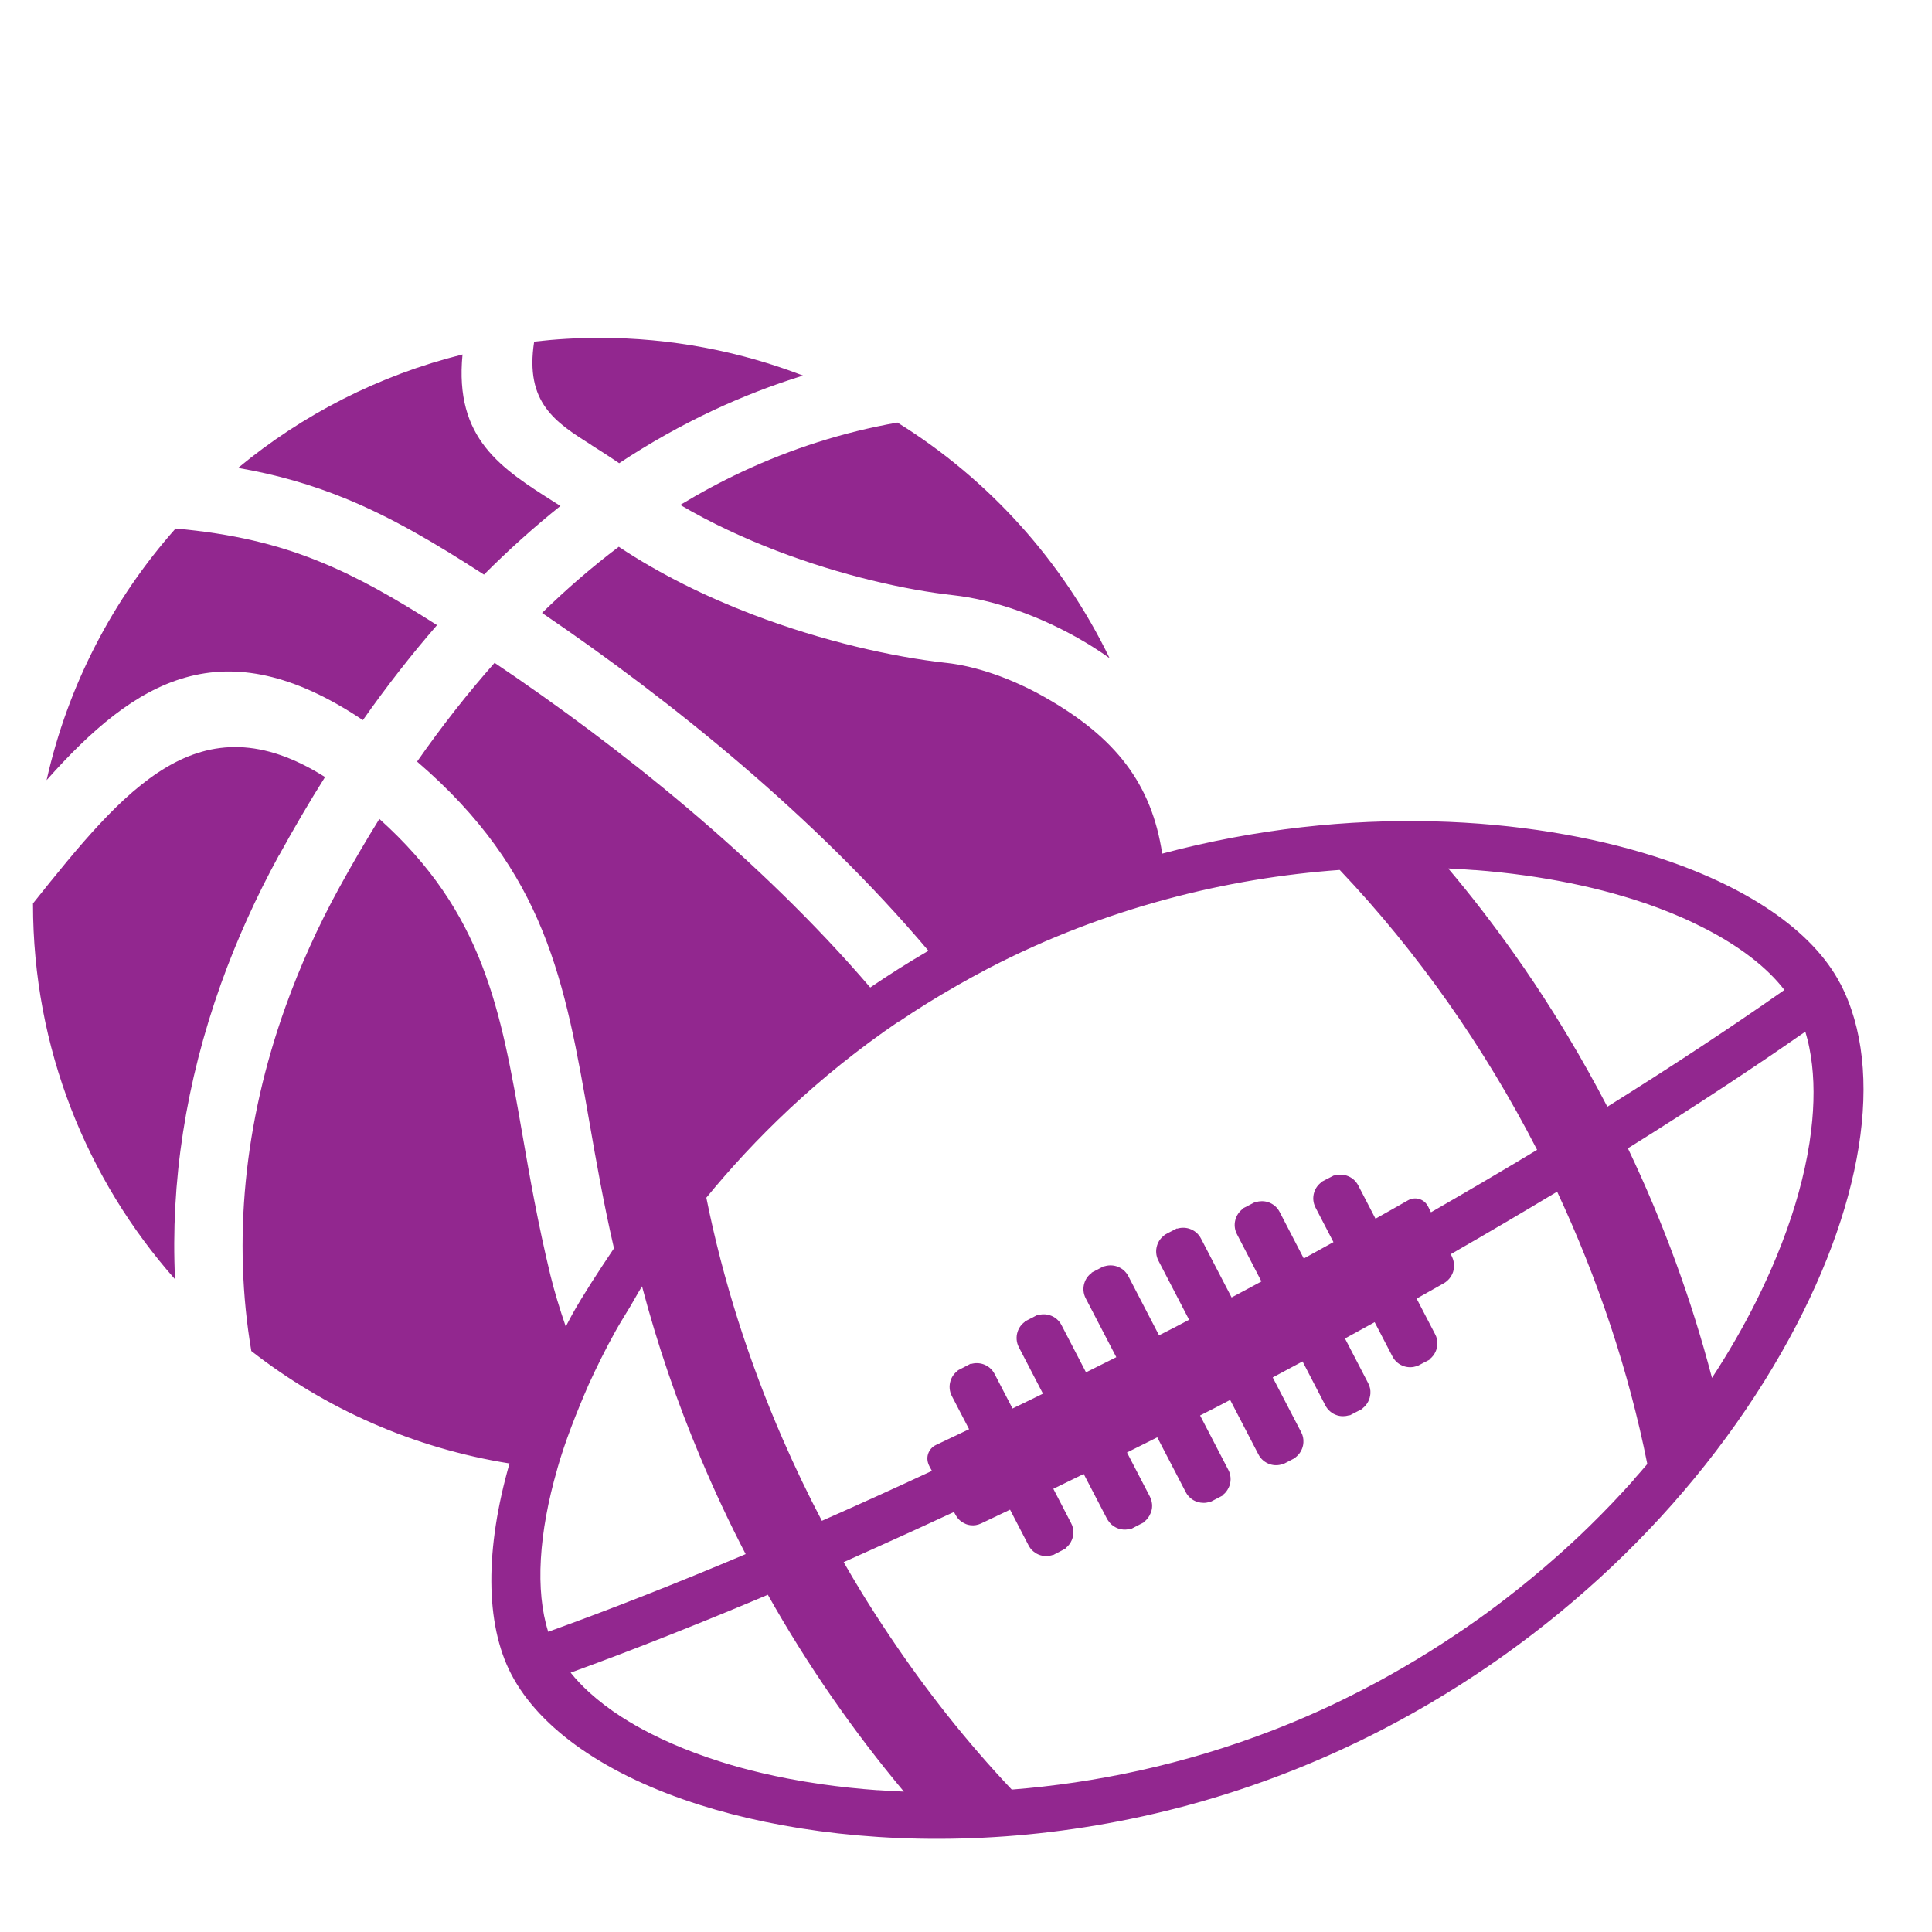
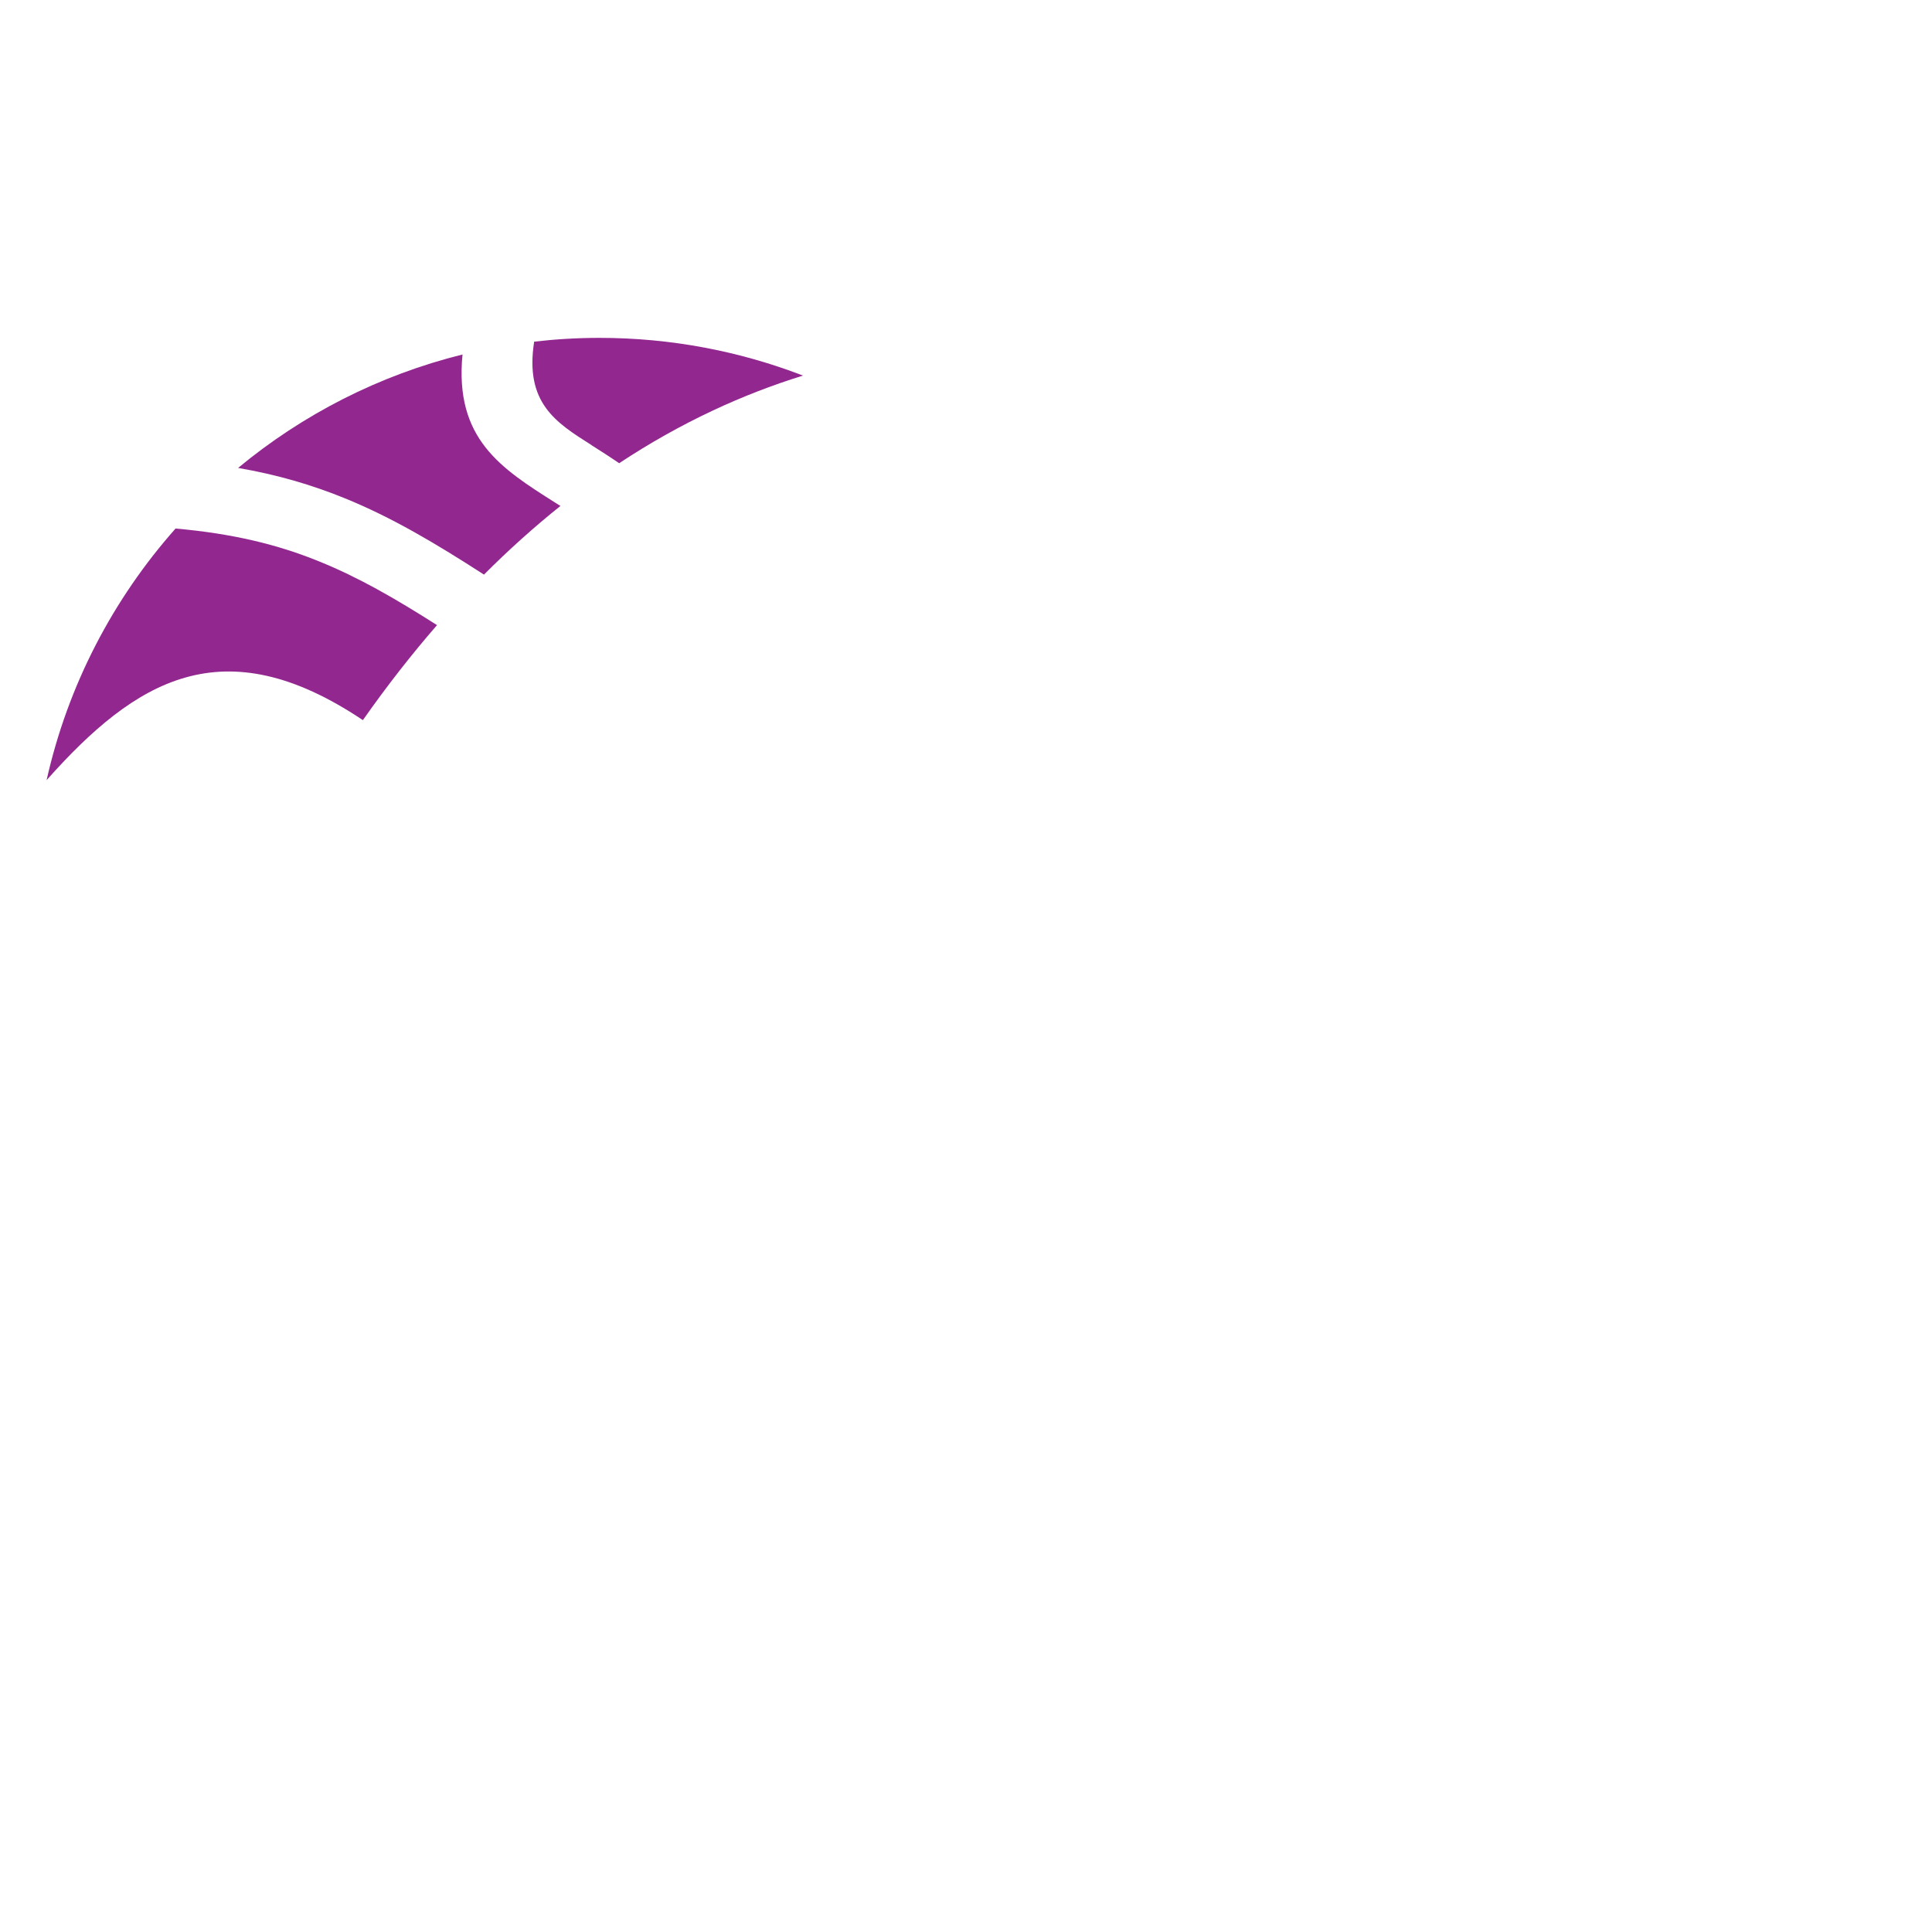
<svg xmlns="http://www.w3.org/2000/svg" id="Layer_1" viewBox="0 0 250 250">
  <defs>
    <style>.cls-1{fill:#92278f;stroke-width:0px;}</style>
  </defs>
  <path class="cls-1" d="M76.53,57.6c1.17.74,2.38,1.51,3.59,2.34,3.93-2.6,7.99-4.88,12.17-6.84,3.78-1.77,7.65-3.27,11.62-4.5-8.18-3.15-17.06-4.88-26.34-4.88-2.86,0-5.68.17-8.45.49-1.23,7.91,2.76,10.44,7.43,13.39Z" />
-   <path class="cls-1" d="M88.03,65.34c3.96,2.33,8.24,4.31,12.52,5.95,8.3,3.17,16.57,5.04,22.8,5.73h0c5.08.56,10.87,2.58,16.06,5.5,1.44.81,2.84,1.7,4.17,2.65-6.08-12.58-15.65-23.17-27.45-30.49-7.02,1.24-13.73,3.38-20.13,6.38-2.71,1.27-5.37,2.7-7.98,4.28Z" />
  <path class="cls-1" d="M62.63,74.35c3.19-3.2,6.49-6.16,9.89-8.88l-.68-.43c-7-4.43-13.05-8.25-11.99-19.17-10.83,2.69-20.71,7.78-29.04,14.68,5.09.88,9.55,2.19,13.82,3.93,5.97,2.43,11.53,5.7,17.99,9.87Z" />
-   <path class="cls-1" d="M36.14,110.63c1.91-3.48,3.88-6.84,5.92-10.08-16.25-10.25-25.85,1.4-37.79,16.35v.1c0,18.62,6.95,35.61,18.38,48.54-.6-12.5,1.37-25.44,5.95-38.25,2-5.58,4.51-11.16,7.53-16.68Z" />
  <path class="cls-1" d="M46.96,93.18c3.07-4.37,6.27-8.47,9.59-12.29-5.43-3.46-10.2-6.2-15.22-8.23-5.42-2.21-11.22-3.61-18.61-4.27-8.08,9.11-13.93,20.25-16.69,32.56,11.49-12.92,22.8-19.91,40.92-7.77Z" />
-   <path class="cls-1" d="M238.14,127.3c-3.56-6.85-12.16-12.72-24.23-16.54-15.81-5-39.01-6.84-63.52-.3-1.37-8.98-5.95-15.03-15.28-20.29-4.17-2.36-8.76-3.97-12.7-4.4h-.02c-6.89-.76-15.96-2.8-24.97-6.24-5.98-2.28-11.97-5.2-17.35-8.78-3.42,2.58-6.73,5.44-9.93,8.56,16.65,11.32,35.28,26.31,50,43.72-2.63,1.53-5.14,3.12-7.53,4.75-14.39-16.77-32.53-31.19-48.61-42.01-3.48,3.93-6.83,8.2-10.03,12.78,16.67,14.32,19.13,28.48,22.31,46.71.88,5.07,1.84,10.49,3.12,16.06.02.07.03.14.05.21-2.04,3.04-4.08,6.17-5.39,8.53-.3.54-.57,1.07-.85,1.6-.8-2.33-1.48-4.58-1.99-6.66-1.64-6.79-2.67-12.72-3.63-18.25-2.8-16.08-4.99-28.66-18.5-40.78-1.78,2.87-3.52,5.84-5.2,8.91-2.78,5.06-5.09,10.22-6.95,15.4-5.4,15.07-6.83,30.29-4.42,44.54,9.53,7.44,20.95,12.56,33.41,14.55,0,0,0,0,0,0-3.15,10.99-3.19,20.69.22,27.26,3.69,7.1,12.36,13.12,24.42,16.93,20.88,6.61,55.09,7.49,88.46-9.83,21.7-11.27,39.98-28.57,51.49-48.71,10.63-18.61,13.48-36.45,7.64-47.7ZM190.81,112.58c4.46.34,8.65.94,12.47,1.72,1.91.39,3.74.83,5.47,1.31.86.24,1.7.49,2.51.74.57.18,1.13.36,1.68.55,1.1.38,2.17.78,3.2,1.2,1.03.42,2.03.85,2.98,1.31.48.23.95.46,1.4.69,4.58,2.34,8.14,5.08,10.38,8h0c-7.03,4.93-14.73,10-22.91,15.11-1.63-3.13-3.34-6.2-5.15-9.2-.6-1-1.21-1.99-1.83-2.98-1.65-2.63-3.37-5.21-5.16-7.72-2.68-3.78-5.49-7.43-8.45-10.93,1.15.05,2.28.12,3.4.21ZM116.29,132.22c2.38-1.62,4.9-3.18,7.53-4.68,1.33-.76,2.69-1.51,4.09-2.24,7.6-3.95,15.32-6.85,22.92-8.91h0c7.71-2.09,15.3-3.3,22.53-3.82,10.07,10.61,18.72,22.94,25.54,36.22-4.47,2.7-9.06,5.39-13.73,8.08-.1-.2-.21-.42-.31-.62l-.09-.17c-.23-.44-.61-.77-1.12-.93h0c-.48-.14-1.01-.08-1.45.17-1.39.8-2.81,1.59-4.21,2.38l-2.23-4.3c-.32-.62-.86-1.07-1.52-1.28-.52-.16-1.06-.16-1.57,0l-.02-.04-1.01.52-.65.34.02.03c-.45.33-.78.77-.95,1.31-.21.66-.15,1.36.17,1.98l2.32,4.47c-1.28.71-2.55,1.41-3.84,2.12l-3.12-6.02c-.32-.62-.86-1.07-1.52-1.28-.52-.16-1.06-.15-1.57,0l-.02-.04-.75.39-.91.47.02.04c-1.02.74-1.38,2.14-.78,3.29l3.17,6.12c-1.29.69-2.57,1.39-3.86,2.07l-3.96-7.62c-.32-.62-.86-1.07-1.52-1.28-.52-.16-1.06-.16-1.57,0l-.02-.04-.38.2s0,0,0,0l-.66.34-.26.14s0,0,0,0l-.34.18.02.03c-.45.32-.78.77-.95,1.31-.21.66-.15,1.36.17,1.98l3.97,7.65c-.6.32-1.21.64-1.81.95-.69.36-1.38.71-2.08,1.06l-3.97-7.65c-.32-.62-.86-1.07-1.52-1.28-.52-.16-1.06-.16-1.57,0l-.02-.04-.39.2h0s-.15.08-.15.08l-.77.4s0,0,0,0l-.34.18.02.03c-.45.32-.78.77-.95,1.31-.21.66-.15,1.36.17,1.98l3.96,7.62c-1.31.66-2.61,1.31-3.92,1.96l-3.17-6.11c-.32-.62-.86-1.07-1.52-1.28-.52-.16-1.06-.16-1.57,0l-.02-.04-1.31.68s0,0,0,0l-.34.18.02.03c-.45.32-.78.77-.95,1.31-.21.66-.15,1.37.17,1.98l3.12,6.01c-1.31.65-2.63,1.28-3.94,1.92l-2.32-4.47c-.32-.62-.86-1.07-1.52-1.28-.52-.16-1.06-.16-1.57,0l-.02-.04-1.09.57-.57.29.02.03c-.45.32-.78.77-.95,1.31-.21.66-.15,1.36.17,1.98l2.23,4.29c-1.42.68-2.85,1.36-4.27,2.03-.48.22-.86.64-1.03,1.15-.17.5-.12,1.06.16,1.6.05.1.11.2.16.3h0s.17.31.17.31c-4.8,2.24-9.55,4.39-14.24,6.46-1.81-3.44-3.48-6.95-5.04-10.51h0c-4.42-10.13-7.78-20.67-9.91-31.3,6.13-7.49,14.32-15.63,24.96-22.85ZM70.94,211.16c-1.7-5.35-1.23-12.77,1.17-21.07,0,0,0,0,0,0,0-.03.02-.06.02-.09.95-3.36,2.47-7.23,4.03-10.81,1.04-2.28,2.18-4.59,3.47-6.91.51-.93,1.43-2.4,2.08-3.48,0,0,0,0,0,0,0-.01.02-.03.02-.04,0-.01.02-.03.02-.04,0,0,0,0,0,0,.46-.77.8-1.43,1.33-2.27,1.97,7.49,4.5,14.9,7.56,22.16.04.07.08.14.12.21-.04-.07-.08-.14-.12-.21,1.77,4.22,3.72,8.39,5.85,12.49-8.89,3.76-17.47,7.14-25.55,10.05ZM113.57,231.65c-2.51-.18-4.92-.44-7.23-.77-1.54-.22-3.04-.47-4.48-.75-2.17-.42-4.22-.9-6.15-1.43-.86-.24-1.69-.48-2.49-.74-2.22-.7-4.31-1.48-6.25-2.33-.97-.42-1.9-.86-2.8-1.32-1.34-.68-2.6-1.4-3.76-2.15-.78-.5-1.51-1.01-2.2-1.54-.69-.53-1.34-1.07-1.95-1.62-.91-.83-1.72-1.68-2.42-2.56,2-.73,4.04-1.48,6.11-2.27,4.49-1.71,9.15-3.56,13.92-5.52,1.82-.75,3.64-1.5,5.49-2.29,2.56,4.55,5.32,8.96,8.26,13.21,2.94,4.25,6.06,8.34,9.34,12.26-1.15-.05-2.28-.11-3.39-.19ZM211.43,191.46c-1.82,2.04-3.74,4.06-5.77,6.04-1.35,1.32-2.75,2.62-4.2,3.9-2.17,1.92-4.44,3.8-6.81,5.62-1.58,1.21-3.21,2.4-4.88,3.55-1.05.72-2.11,1.43-3.19,2.13-2.16,1.4-4.39,2.74-6.7,4.04-1.15.65-2.32,1.28-3.51,1.89-1.93,1-3.86,1.94-5.79,2.81s-3.87,1.68-5.8,2.43c-11.61,4.5-23.15,6.86-33.86,7.7-5.81-6.14-11.13-12.88-15.9-20.02-1.2-1.79-2.37-3.6-3.5-5.44-.8-1.31-1.59-2.64-2.35-3.97,1.17-.52,2.36-1.06,3.54-1.59,3.54-1.59,7.11-3.21,10.73-4.9l.18.32h0c.03.06.06.11.1.17.16.27.36.5.6.69.17.13.36.24.56.33.08.04.16.08.24.1.15.05.3.08.46.1.46.06.93-.02,1.36-.22,1.25-.59,2.51-1.2,3.76-1.79l2.39,4.61c.16.31.37.58.63.79.13.11.27.2.42.29.15.08.31.15.47.2.13.04.27.07.4.09.14.02.27.03.41.02.27,0,.54-.05.8-.14l.02.03.34-.18s0,0,0,0l.69-.36.23-.12.13-.07.26-.13h0s0,0,0,0l-.02-.04c.37-.28.65-.65.82-1.06.06-.14.1-.28.14-.42.03-.14.06-.29.06-.44.03-.45-.06-.91-.29-1.33l-2.3-4.44c.87-.42,1.75-.85,2.62-1.28.44-.21.87-.43,1.31-.64l3.01,5.79c.05.1.12.19.18.28.13.19.28.37.45.51.02.02.04.03.07.05.12.1.25.18.39.26s.28.14.44.19c.4.13.82.15,1.22.08.13-.02.27-.06.4-.1l.02.03,1.27-.66s0,0,0,0c0,0,0,0,0,0l.07-.03.32-.17h0s0,0,0,0l-.02-.04c.37-.28.66-.66.83-1.1.03-.06.06-.12.08-.19.05-.17.09-.33.11-.5.04-.34,0-.68-.09-1-.05-.16-.11-.32-.19-.48l-1.48-2.85-1.48-2.85c1.31-.65,2.61-1.3,3.92-1.96l3.68,7.08c.32.62.86,1.07,1.52,1.28.27.08.54.12.81.12.27,0,.54-.05.8-.14l.02.04,1.27-.66.19-.1.19-.1v-.02s-.02-.02-.02-.02c.2-.15.37-.32.51-.52.04-.06.08-.12.12-.18.11-.18.21-.37.28-.58.1-.33.14-.67.11-1.01s-.12-.67-.28-.97l-3.66-7.05h0c.69-.36,1.39-.71,2.08-1.06.61-.31,1.21-.64,1.81-.95l3.66,7.05c.32.62.86,1.07,1.52,1.28.54.17,1.1.15,1.62-.03l.02.03.85-.44.42-.22s0,0,0,0c0,0,0,0,0,0l.39-.2-.02-.04c.12-.09.24-.2.34-.31.31-.33.52-.74.62-1.18.03-.14.06-.29.06-.44.03-.45-.06-.91-.29-1.33l-3.68-7.08c1.29-.69,2.57-1.38,3.86-2.07l2.95,5.69c.08.15.17.3.28.43.21.26.47.48.77.65.15.08.31.15.47.2h0c.51.16,1.04.15,1.54,0,.03,0,.05-.01.08-.02l.02.03.34-.18s0,0,0,0c0,0,0,0,0,0l.44-.23.88-.45h0s0,0,0,0l-.02-.04c.62-.47.98-1.18,1.03-1.93.03-.45-.06-.91-.29-1.34l-3-5.78c1.28-.7,2.56-1.41,3.84-2.11l2.3,4.43c.32.62.86,1.07,1.52,1.28.54.17,1.1.15,1.62-.02v.02s.02,0,.02,0l.34-.18s0,0,0,0c0,0,0,0,0,0l.67-.35.26-.13s0,0,0,0l.13-.07.25-.13-.02-.04c.37-.28.65-.65.82-1.06.12-.27.18-.57.2-.87.03-.45-.06-.91-.29-1.33l-2.39-4.6c.78-.44,1.56-.88,2.34-1.32.39-.22.78-.44,1.17-.66.15-.09.29-.18.41-.29.13-.11.24-.23.34-.35.2-.25.36-.54.46-.84.05-.15.08-.31.1-.47.02-.16.03-.32.02-.48-.02-.32-.1-.65-.24-.96,0-.01-.02-.03-.02-.05l-.16-.33c4.7-2.7,9.29-5.4,13.76-8.09,2.65,5.66,4.96,11.47,6.92,17.36,1.95,5.89,3.55,11.87,4.75,17.88-.58.69-1.18,1.37-1.79,2.05ZM234.5,145.02c-.09.93-.2,1.88-.35,2.85-.09.57-.19,1.14-.3,1.73-.77,4.07-2.08,8.42-3.93,12.91-.79,1.93-1.68,3.88-2.66,5.85-1.64,3.28-3.55,6.61-5.73,9.94-2.64-10.1-6.28-20.06-10.88-29.71,4.48-2.79,8.78-5.56,12.91-8.28,1.58-1.04,3.14-2.09,4.67-3.12,1.55-1.05,3.07-2.09,4.56-3.13.27-.19.55-.38.82-.56.2.67.38,1.36.52,2.08.57,2.82.69,6,.37,9.45Z" />
</svg>